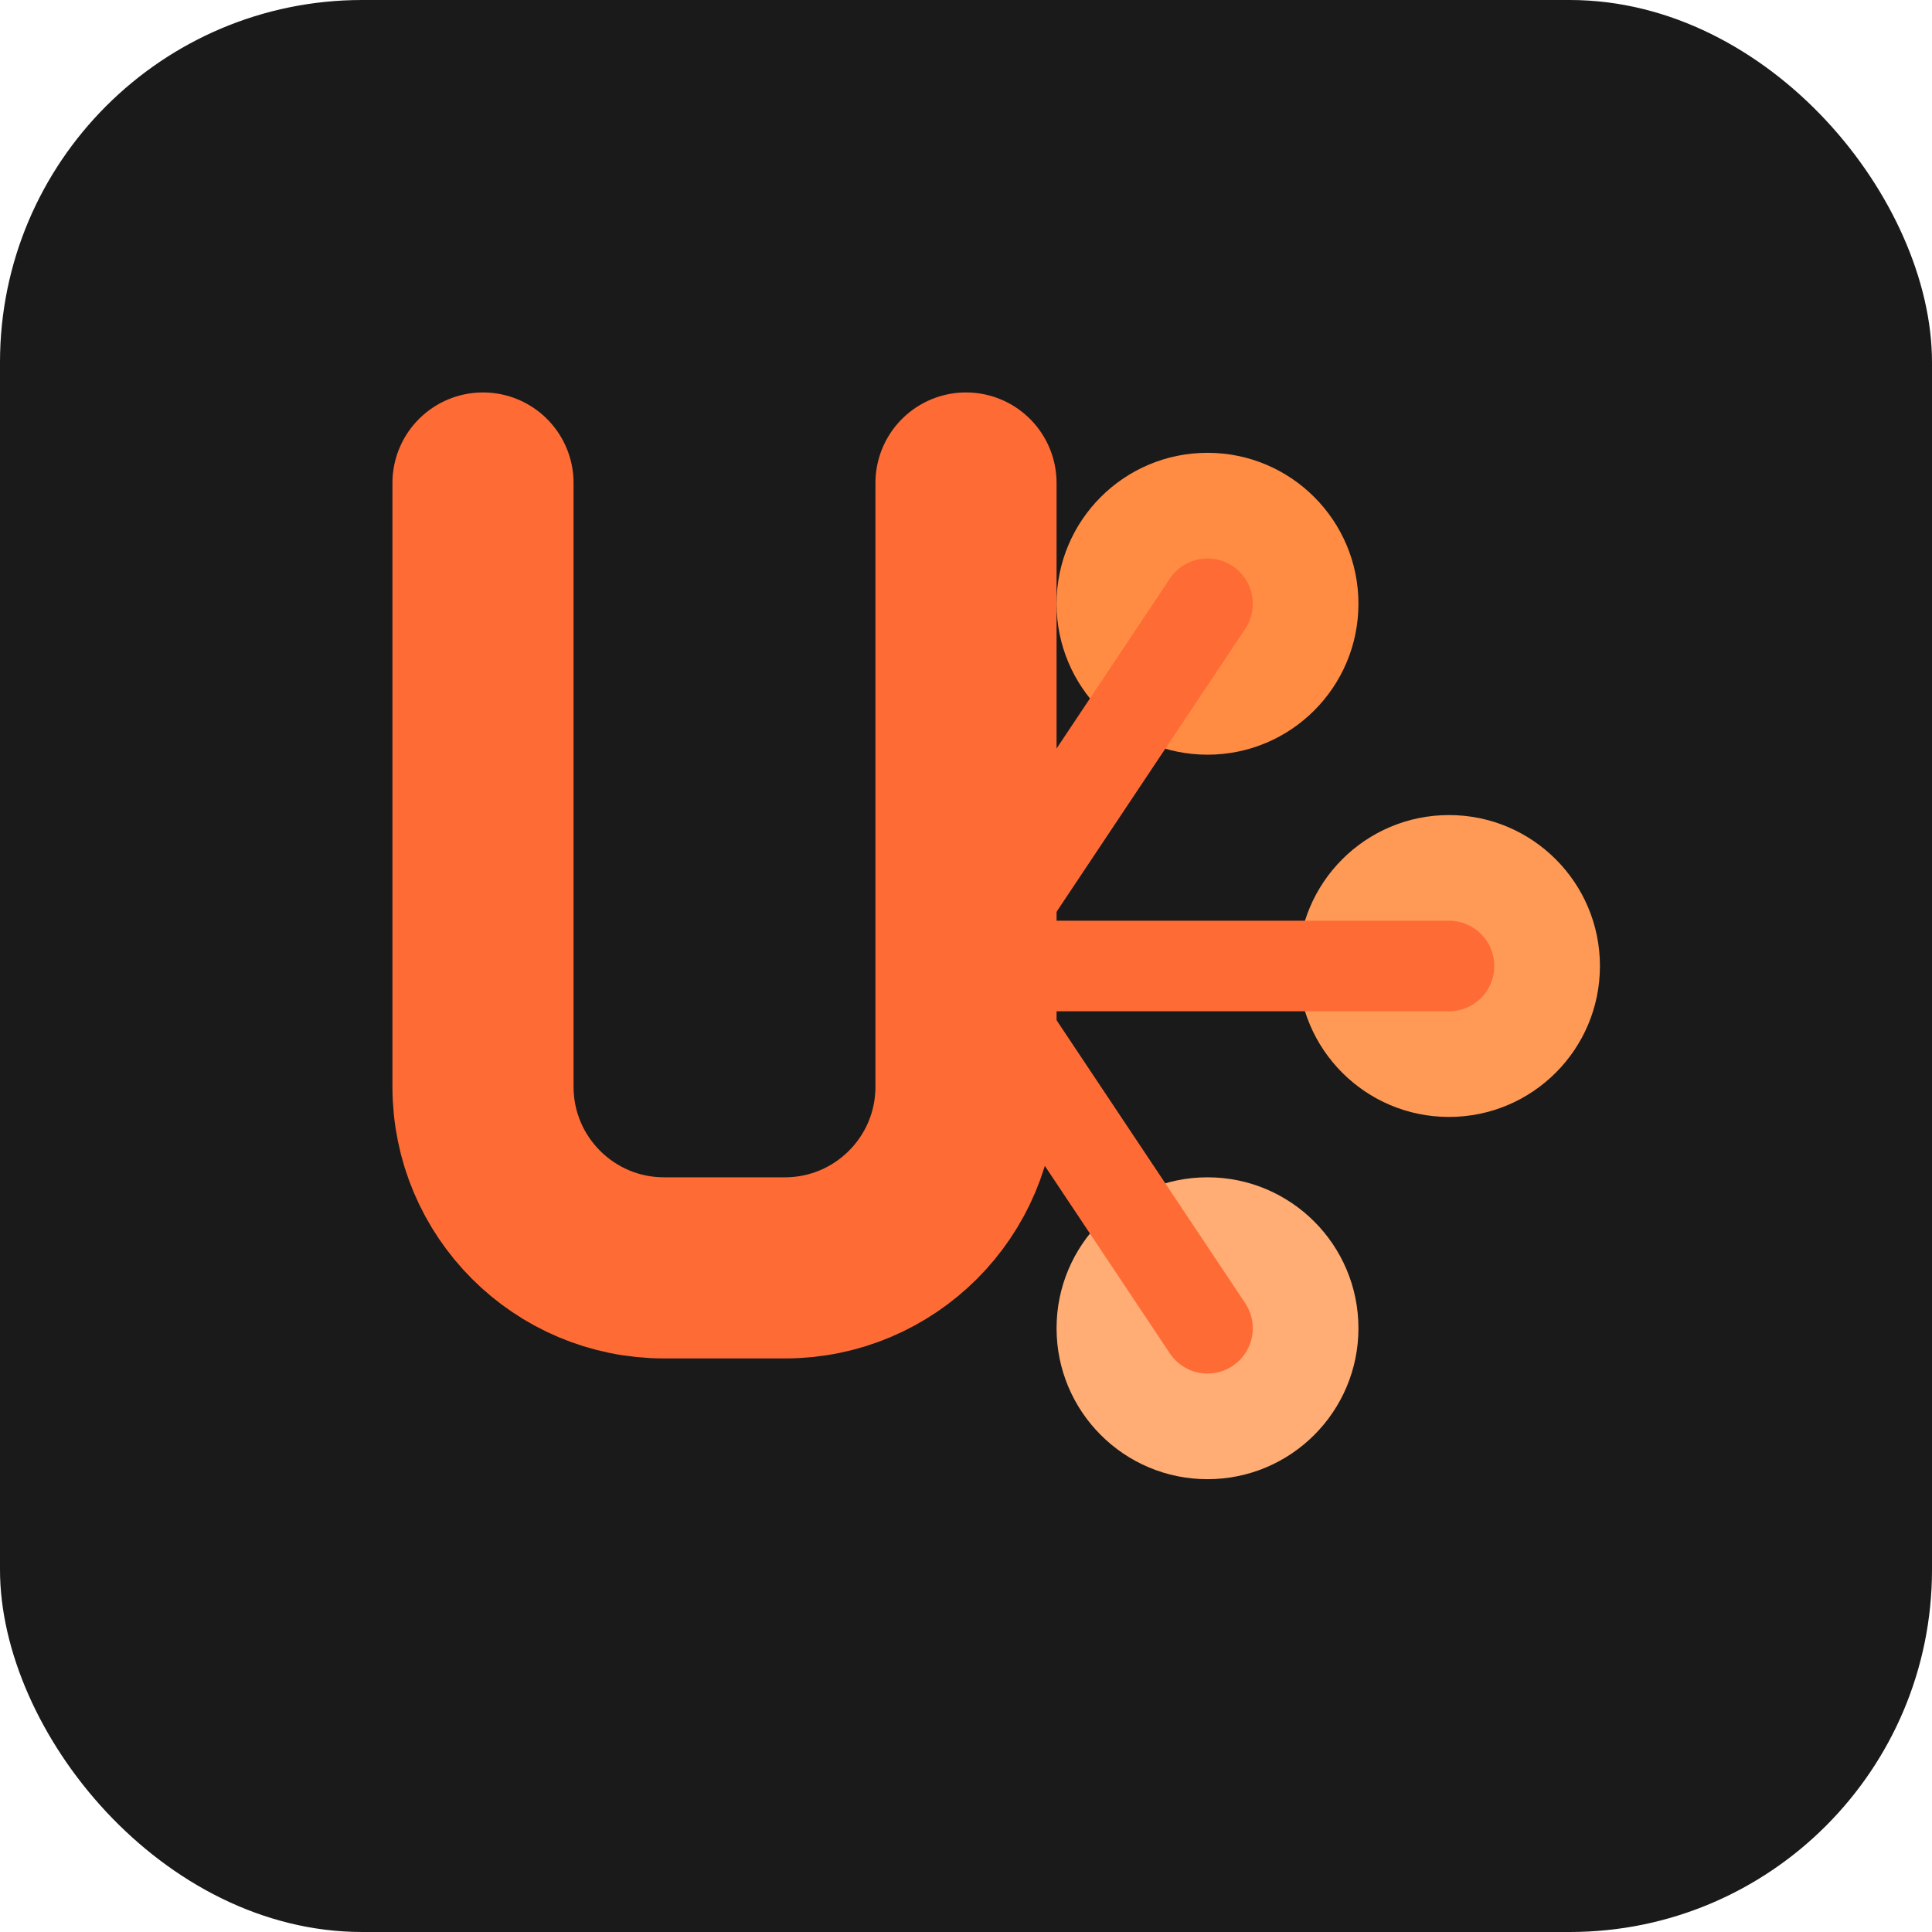
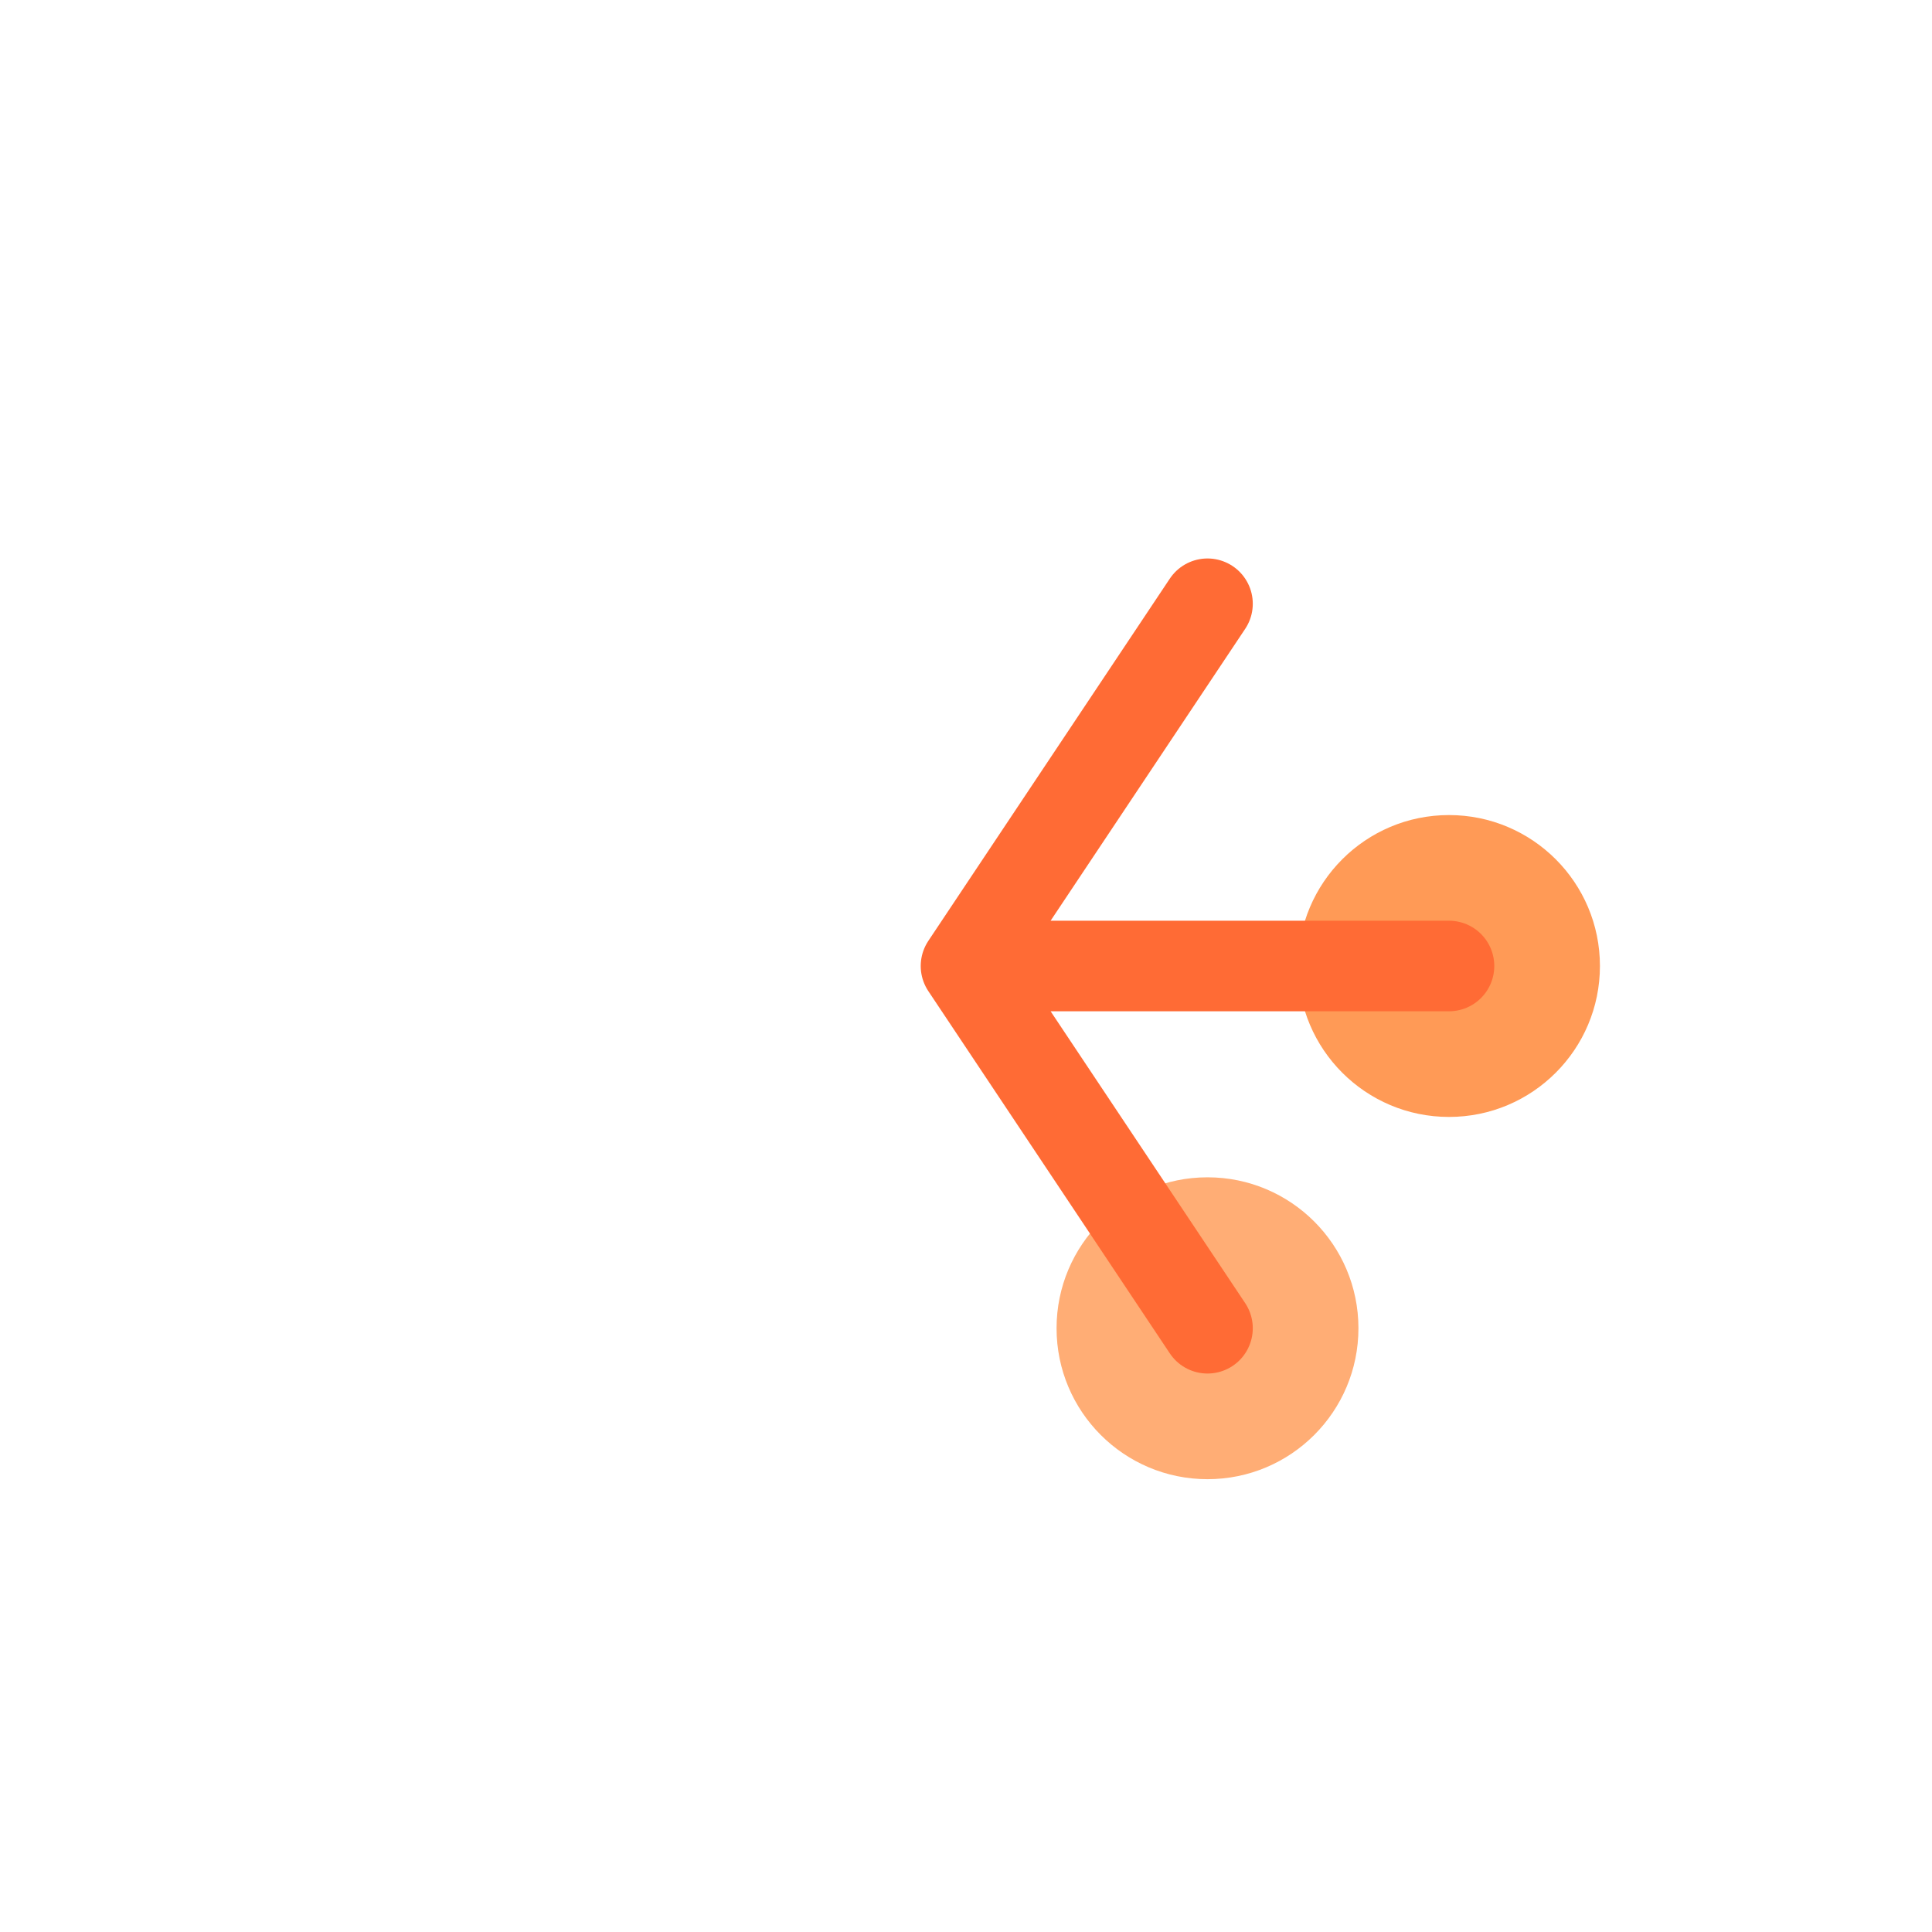
<svg xmlns="http://www.w3.org/2000/svg" width="32" height="32" viewBox="0 0 32 32" fill="none">
-   <rect width="32" height="32" rx="6" fill="#1A1A1A" />
-   <path d="M8 8V18C8 19.657 9.343 21 11 21H13C14.657 21 16 19.657 16 18V8" stroke="#FF6B35" stroke-width="3" stroke-linecap="round" />
-   <circle cx="20" cy="10" r="2.5" fill="#FF8C42" />
  <circle cx="24" cy="16" r="2.5" fill="#FF9A56" />
  <circle cx="20" cy="22" r="2.5" fill="#FFAD75" />
  <path d="M16 16L20 10M16 16L24 16M16 16L20 22" stroke="#FF6B35" stroke-width="1.5" stroke-linecap="round" />
</svg>